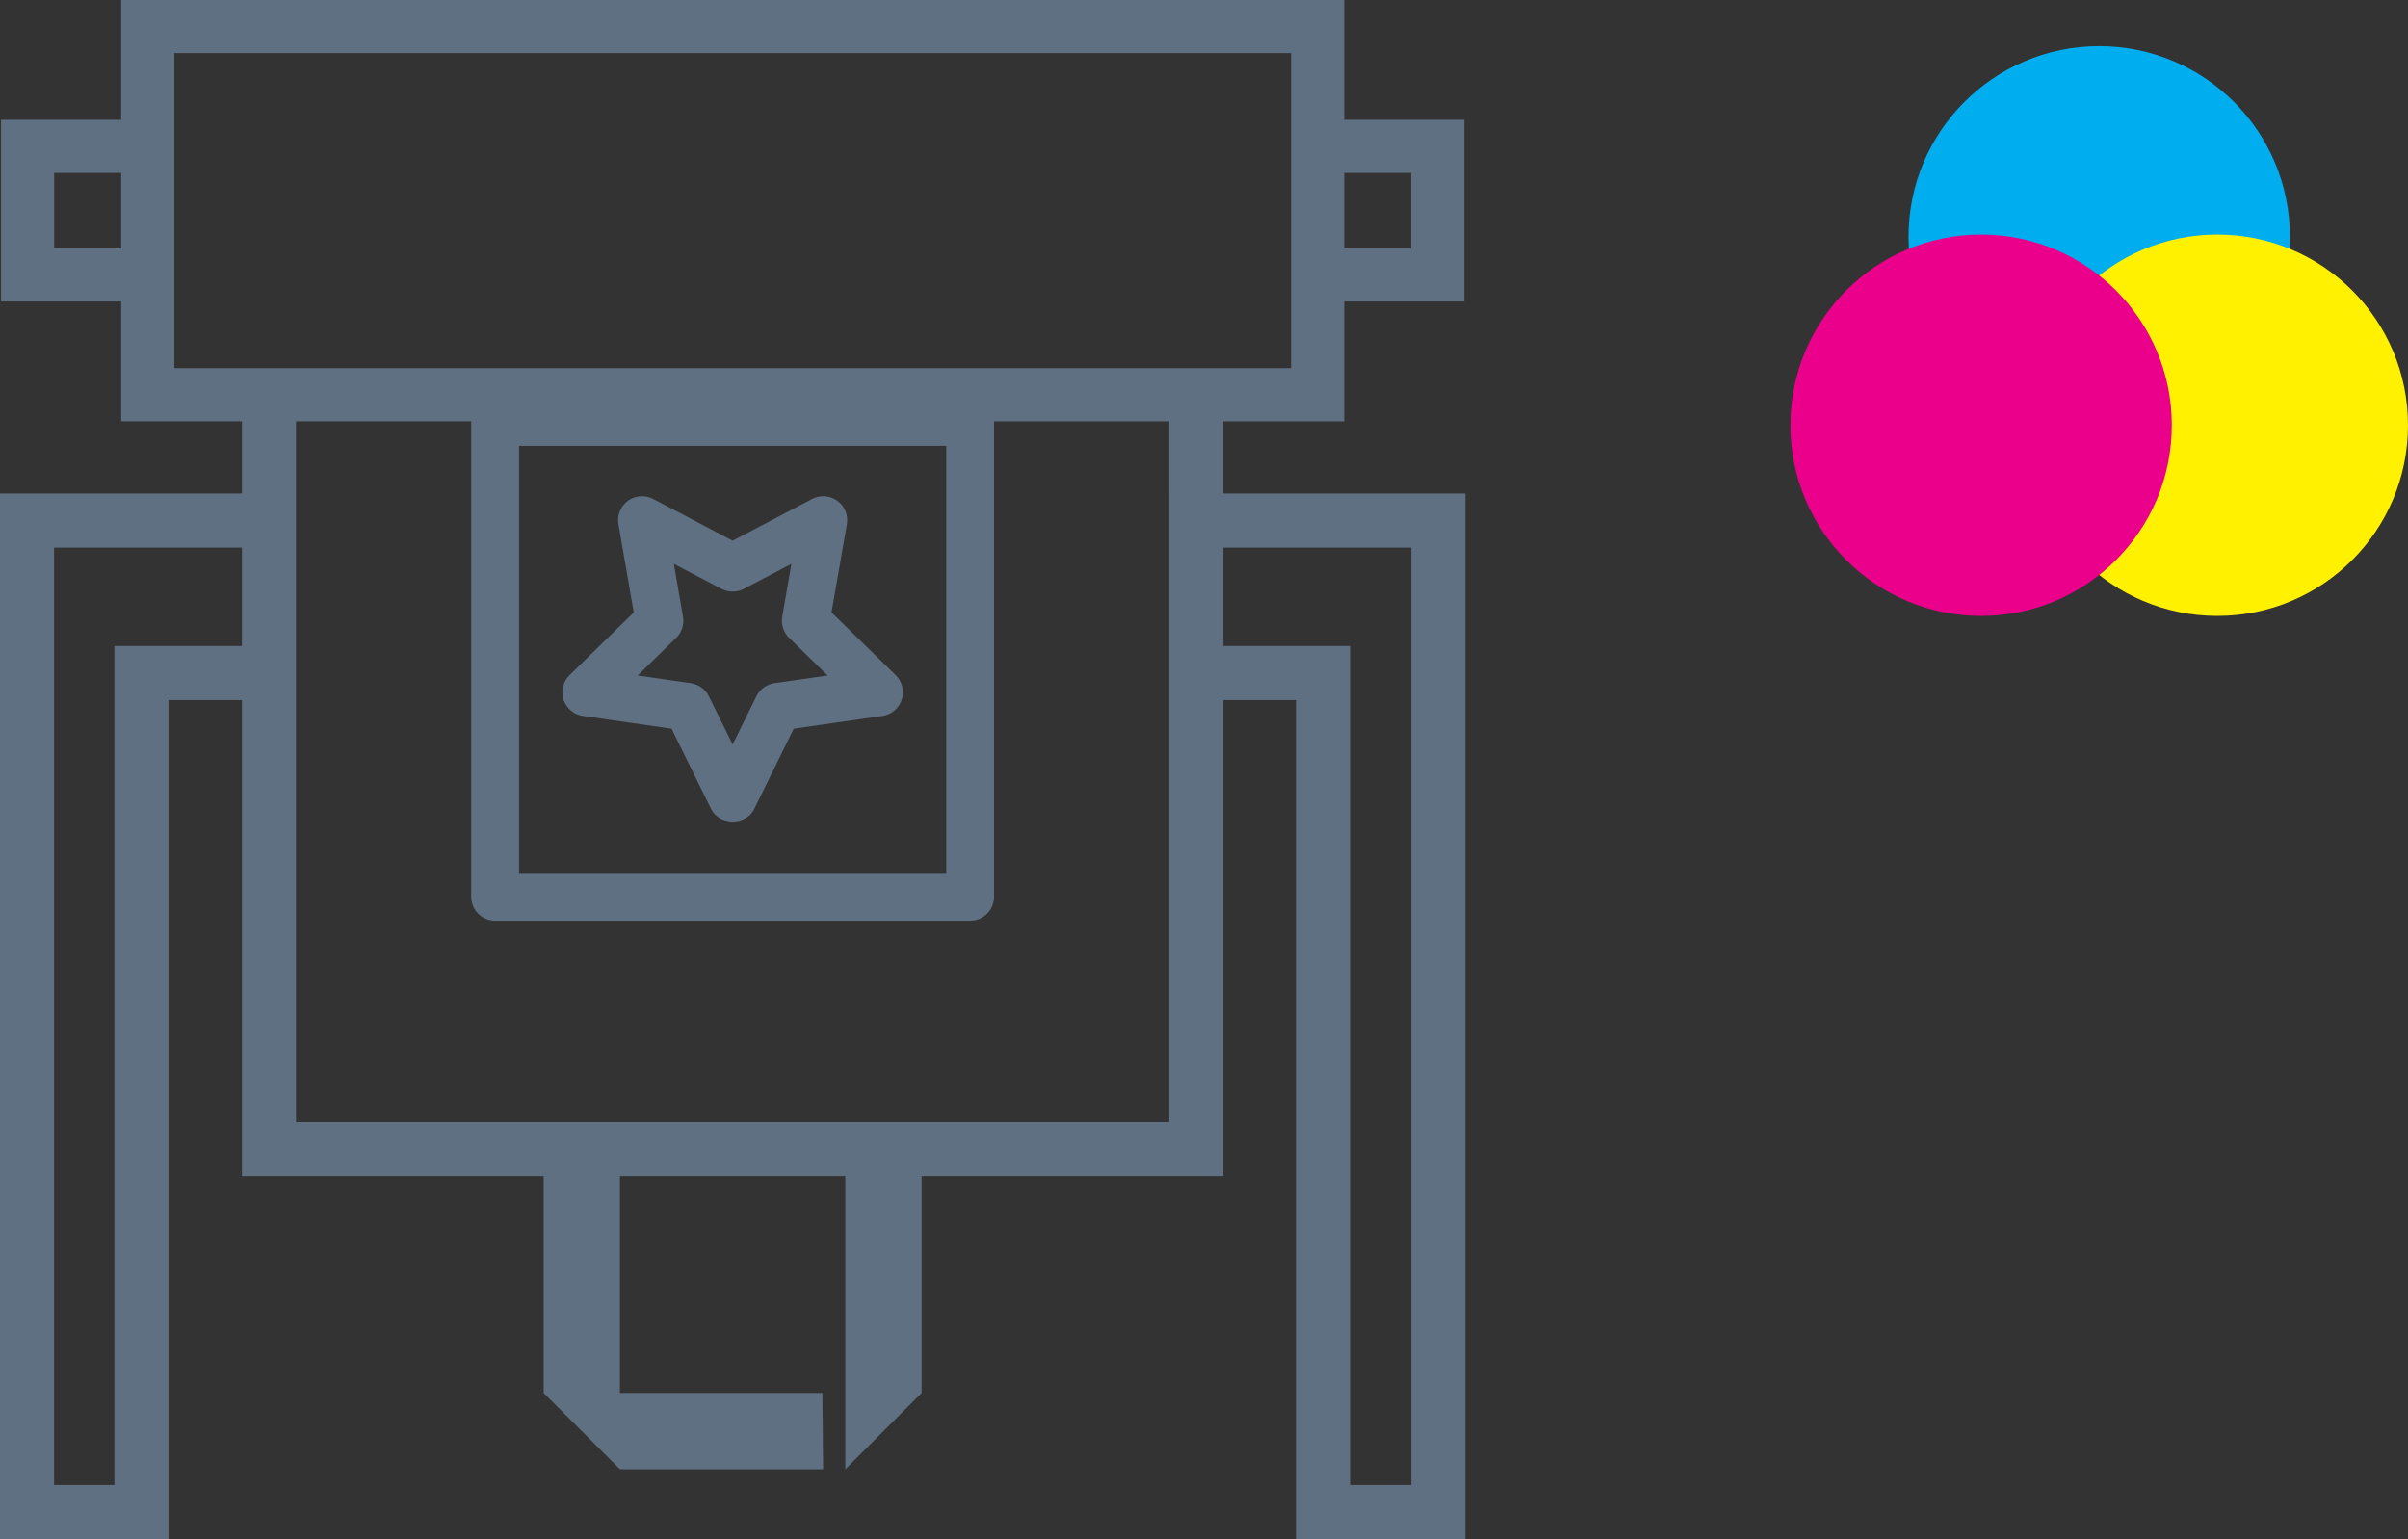
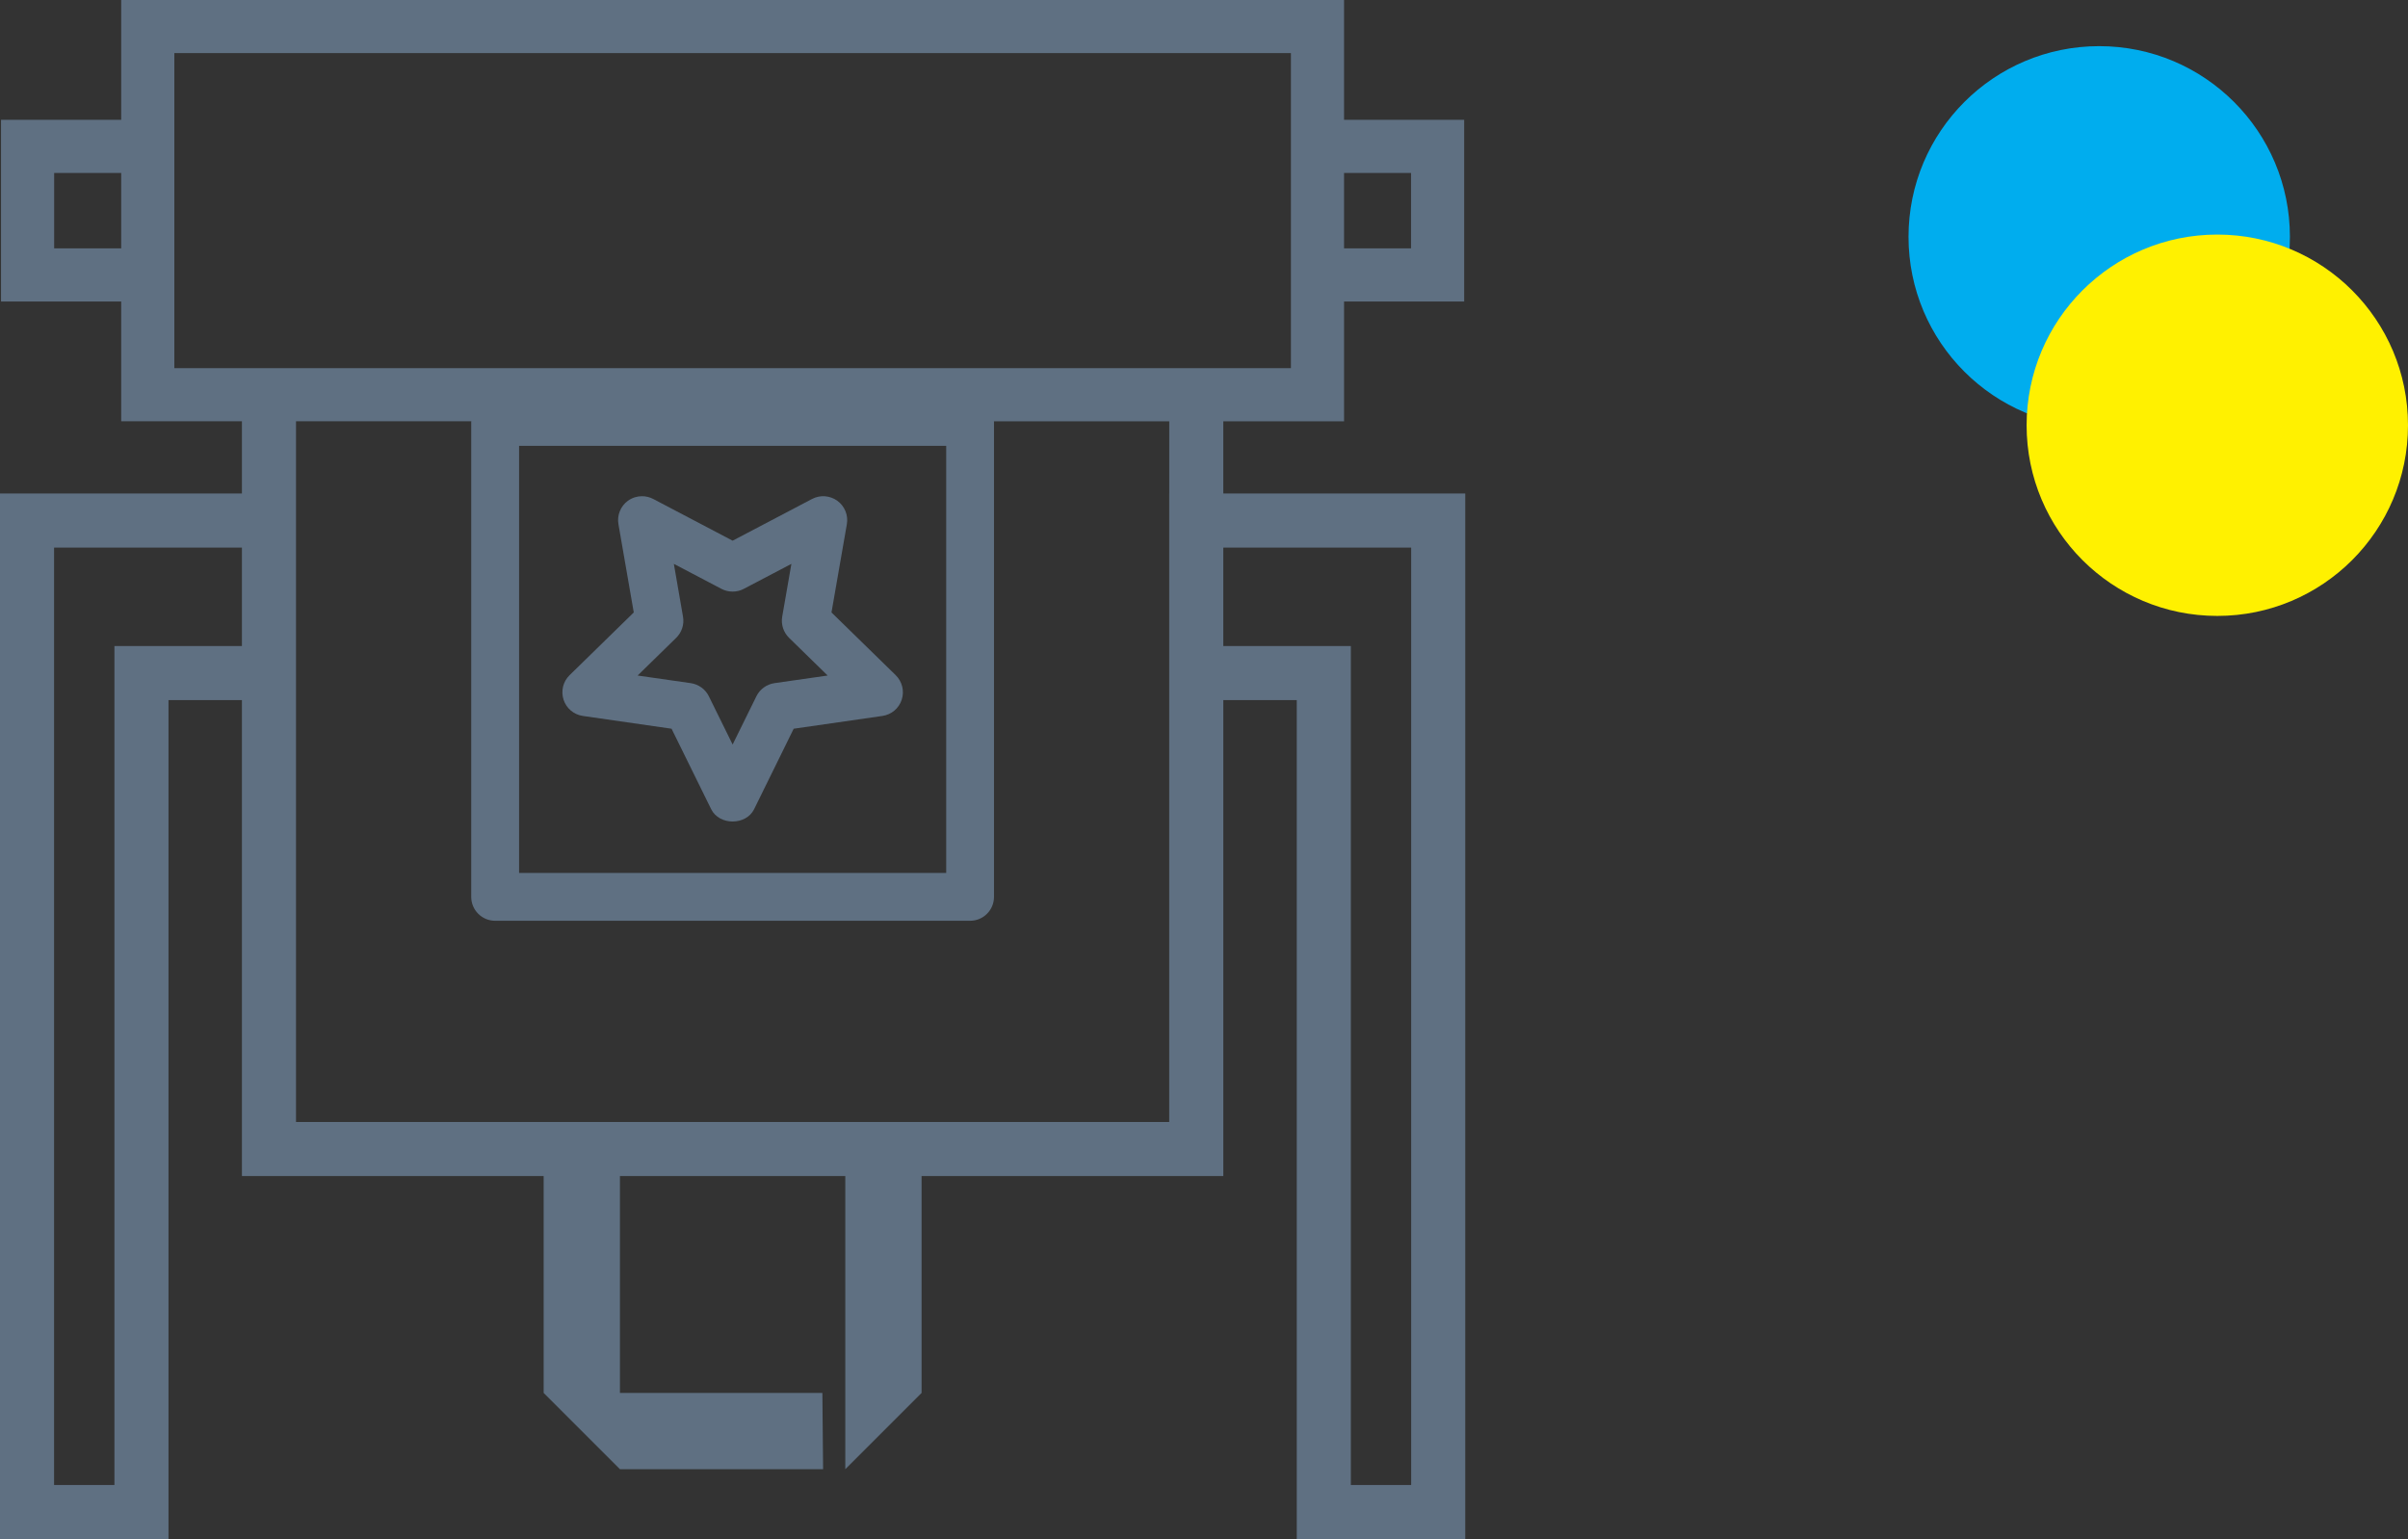
<svg xmlns="http://www.w3.org/2000/svg" xmlns:xlink="http://www.w3.org/1999/xlink" version="1.1" id="Layer_1" x="0px" y="0px" width="63.136px" height="40.359px" viewBox="0 0 63.136 40.359" enable-background="new 0 0 63.136 40.359" xml:space="preserve">
  <rect x="0" y="0" width="63.136" height="40.359" fill="#333333" stroke="none" />
  <path fill="#5F7082" d="M15.283,18.774l2.325,0.335l1.039,2.111c0.212,0.429,0.913,0.429,1.125,0l1.038-2.111l2.325-0.335  c0.238-0.034,0.434-0.199,0.508-0.427c0.073-0.226,0.012-0.475-0.158-0.642l-1.684-1.645l0.403-2.314  c0.041-0.235-0.056-0.473-0.249-0.614c-0.195-0.14-0.45-0.159-0.661-0.049l-2.085,1.095l-2.084-1.095  c-0.092-0.047-0.192-0.071-0.292-0.071c-0.13,0-0.259,0.04-0.37,0.12c-0.192,0.141-0.289,0.379-0.248,0.614l0.402,2.314  l-1.683,1.645c-0.171,0.167-0.231,0.416-0.158,0.643C14.85,18.575,15.045,18.74,15.283,18.774 M17.729,16.726  c0.147-0.144,0.215-0.352,0.179-0.555l-0.24-1.385l1.249,0.656c0.092,0.048,0.192,0.071,0.292,0.071  c0.101,0,0.201-0.023,0.291-0.071l1.25-0.656l-0.241,1.385c-0.035,0.203,0.033,0.411,0.18,0.555l1.011,0.988l-1.396,0.2  c-0.205,0.031-0.382,0.16-0.472,0.345l-0.623,1.264l-0.623-1.264c-0.09-0.185-0.268-0.314-0.473-0.345l-1.395-0.2L17.729,16.726z" />
  <path fill="#5F7082" d="M32.074,12.941v-1.893h3.166V7.906h3.15V3.142h-3.15V0H3.178v3.142H0.027v4.764h3.151v3.141h3.165v1.894H0  v27.418h4.418v-22h1.925v12.48h7.911v5.687l2,2h5.327l-0.019-2h-5.308v-5.687h5.909v7.687l2-2v-5.687h7.911v-12.48H34v22h4.418  V12.941H32.074z M3.178,6.512H1.42V4.535h1.758V6.512z M6.343,16.941H3v22H1.418V14.359h4.925V16.941z M35.24,4.536h1.757v1.977  H35.24V4.536z M4.571,9.654V1.393h29.276v8.261h-1.772h-1.418H7.761H6.343H4.571z M24.809,22.891H13.61v-11.2h11.199V22.891z   M30.656,12.941v1.418v2.582v1.418v11.062H7.761V18.359v-1.418v-2.582v-1.418v-1.894h1.061h3.536c0,0.006-0.003,0.011-0.003,0.017  v12.454c0,0.347,0.281,0.627,0.627,0.627h12.454c0.346,0,0.626-0.28,0.626-0.627V11.064c0-0.006-0.002-0.01-0.002-0.016h3.535h1.062  V12.941z M37,38.941h-1.582v-22h-3.344v-2.582H37V38.941z" />
  <g>
    <g>
      <defs>
        <rect id="SVGID_1_" x="50.04" y="1.211" width="10" height="10" />
      </defs>
      <clipPath id="SVGID_2_">
        <use xlink:href="#SVGID_1_" overflow="visible" />
      </clipPath>
      <path clip-path="url(#SVGID_2_)" fill="#00ADEE" d="M60.04,6.21c0,2.762-2.239,5-5,5c-2.762,0-5-2.238-5-5c0-2.762,2.238-5,5-5    C57.801,1.21,60.04,3.448,60.04,6.21" />
    </g>
  </g>
  <g>
    <g>
      <defs>
        <rect id="SVGID_3_" x="53.136" y="6.151" width="10" height="10" />
      </defs>
      <clipPath id="SVGID_4_">
        <use xlink:href="#SVGID_3_" overflow="visible" />
      </clipPath>
      <path clip-path="url(#SVGID_4_)" fill="#FFF100" d="M63.136,11.151c0,2.762-2.238,5-5,5s-5-2.238-5-5s2.238-5,5-5    S63.136,8.389,63.136,11.151" />
    </g>
  </g>
  <g>
    <g>
      <defs>
-         <rect id="SVGID_5_" x="46.943" y="6.151" width="10" height="10" />
-       </defs>
+         </defs>
      <clipPath id="SVGID_6_">
        <use xlink:href="#SVGID_5_" overflow="visible" />
      </clipPath>
      <path clip-path="url(#SVGID_6_)" fill="#EB008B" d="M56.943,11.151c0,2.762-2.238,5-5,5s-5-2.238-5-5s2.238-5,5-5    S56.943,8.389,56.943,11.151" />
    </g>
  </g>
</svg>